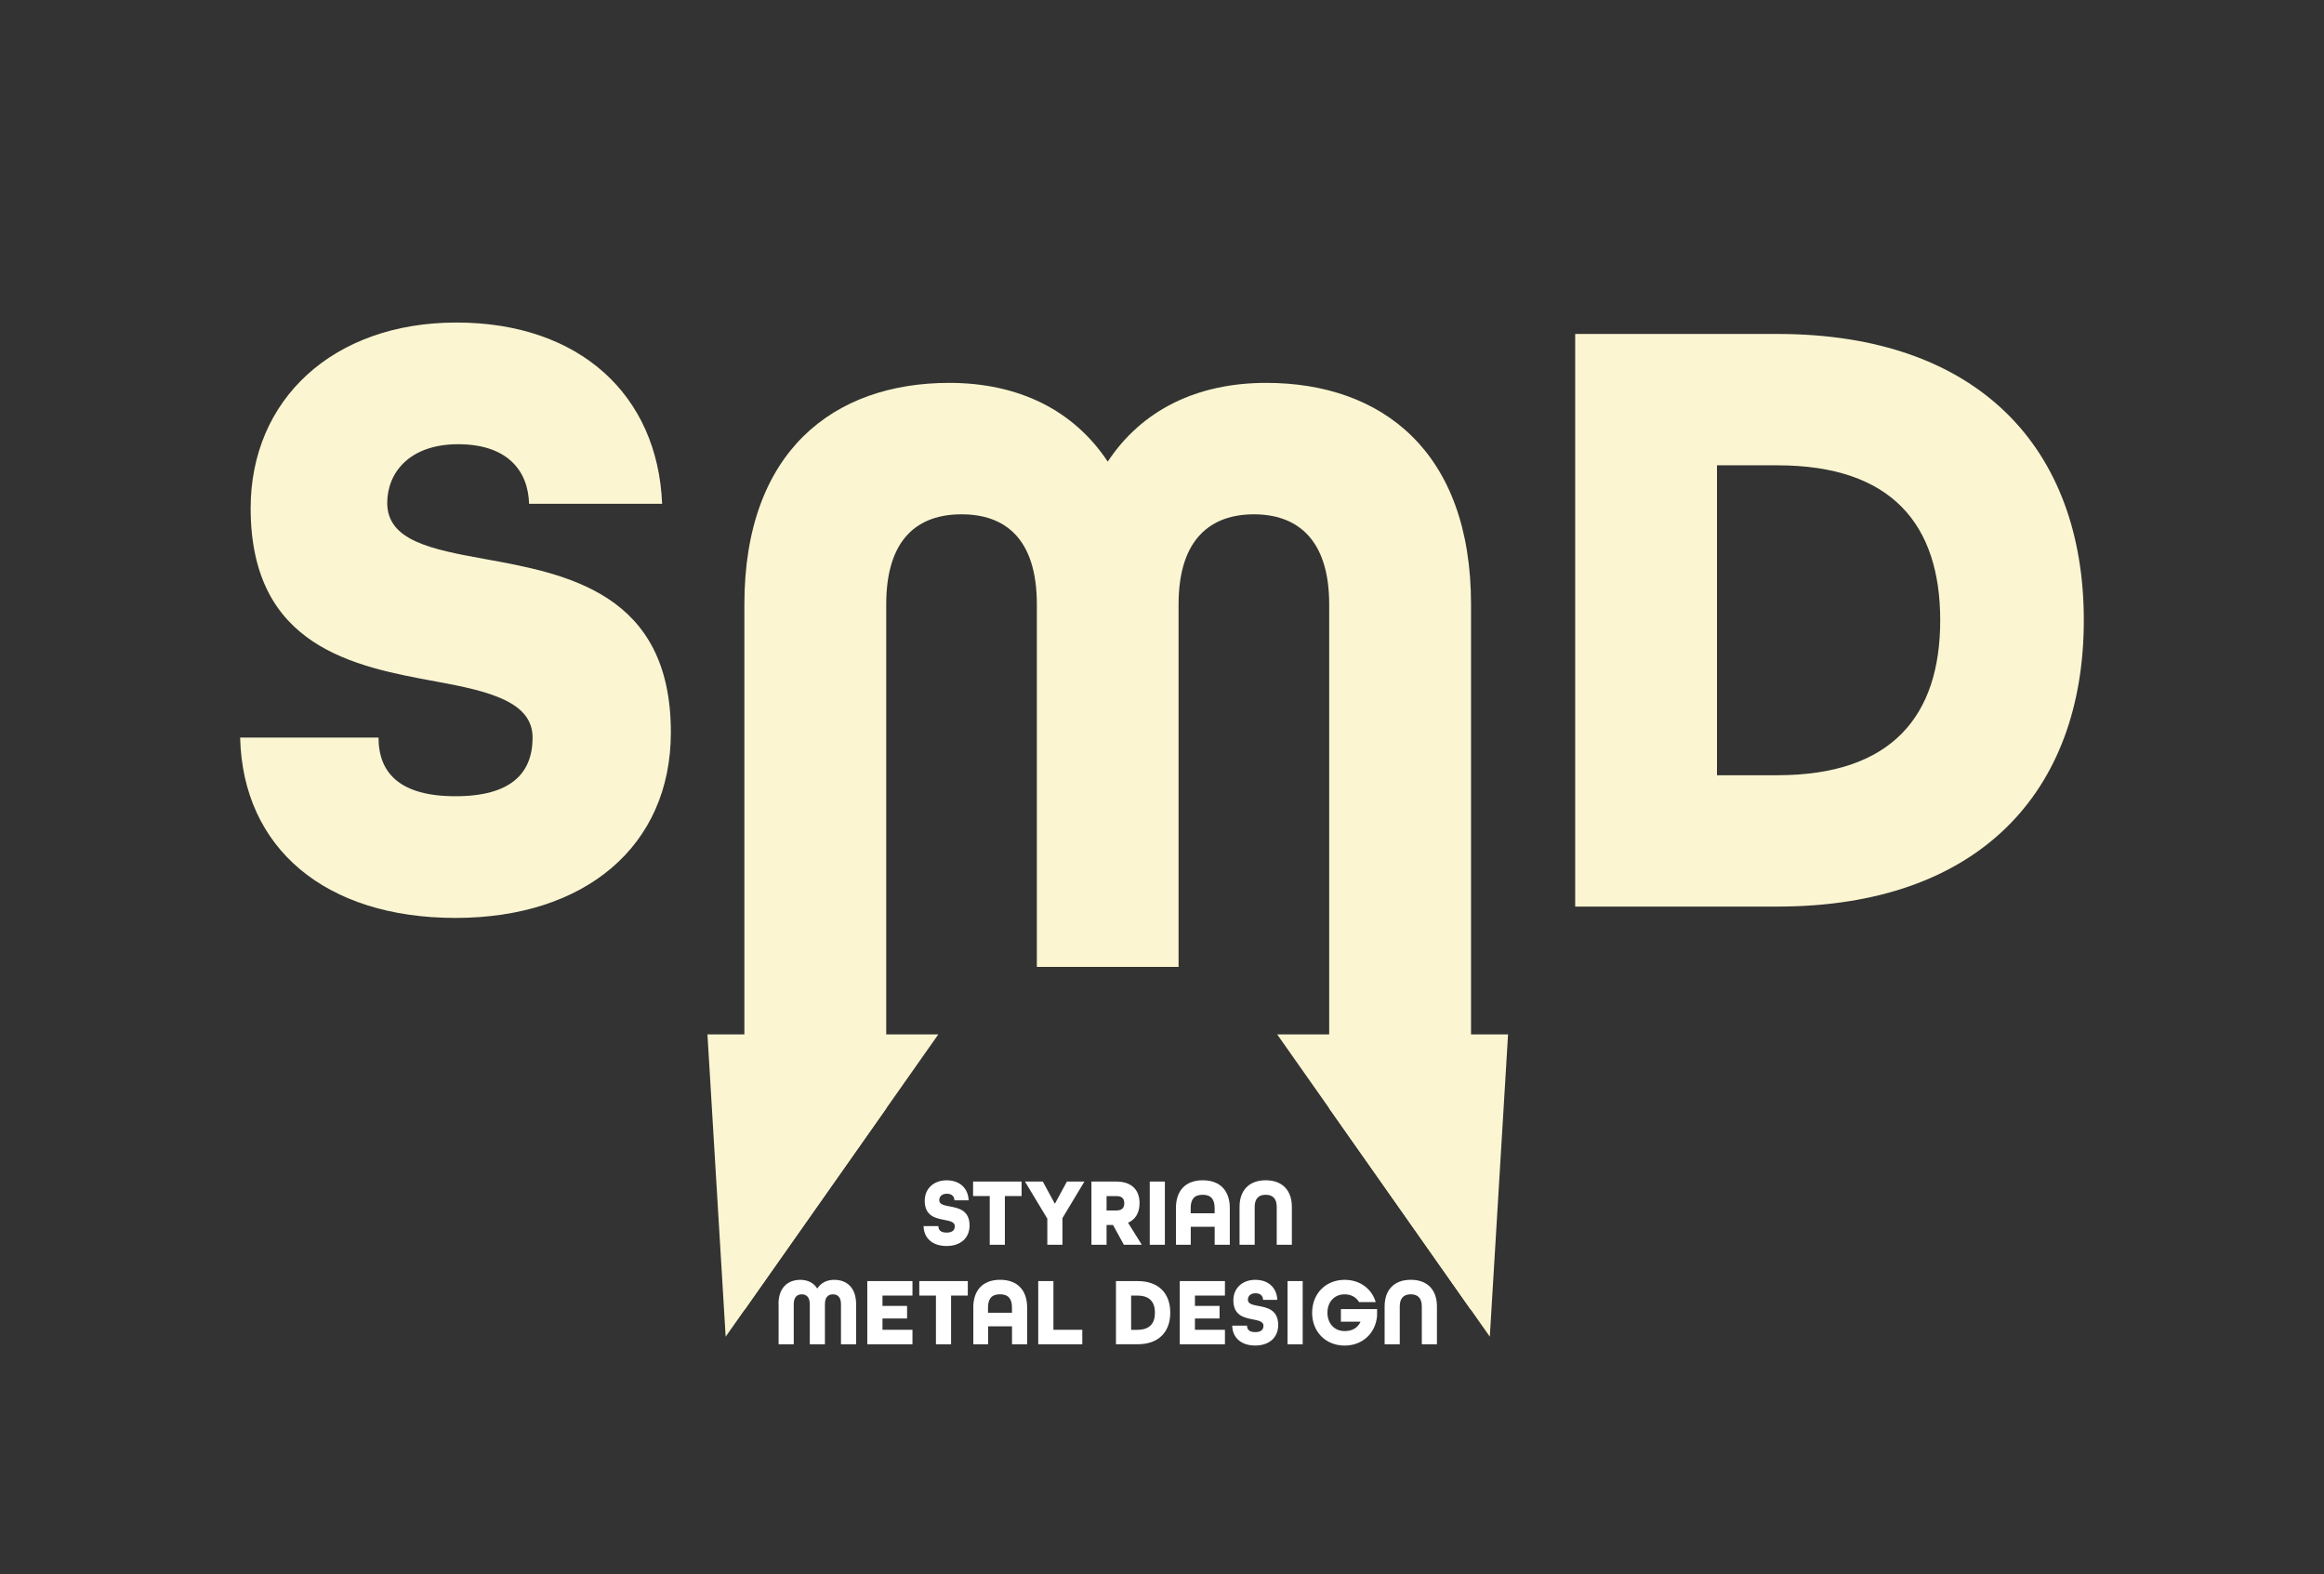
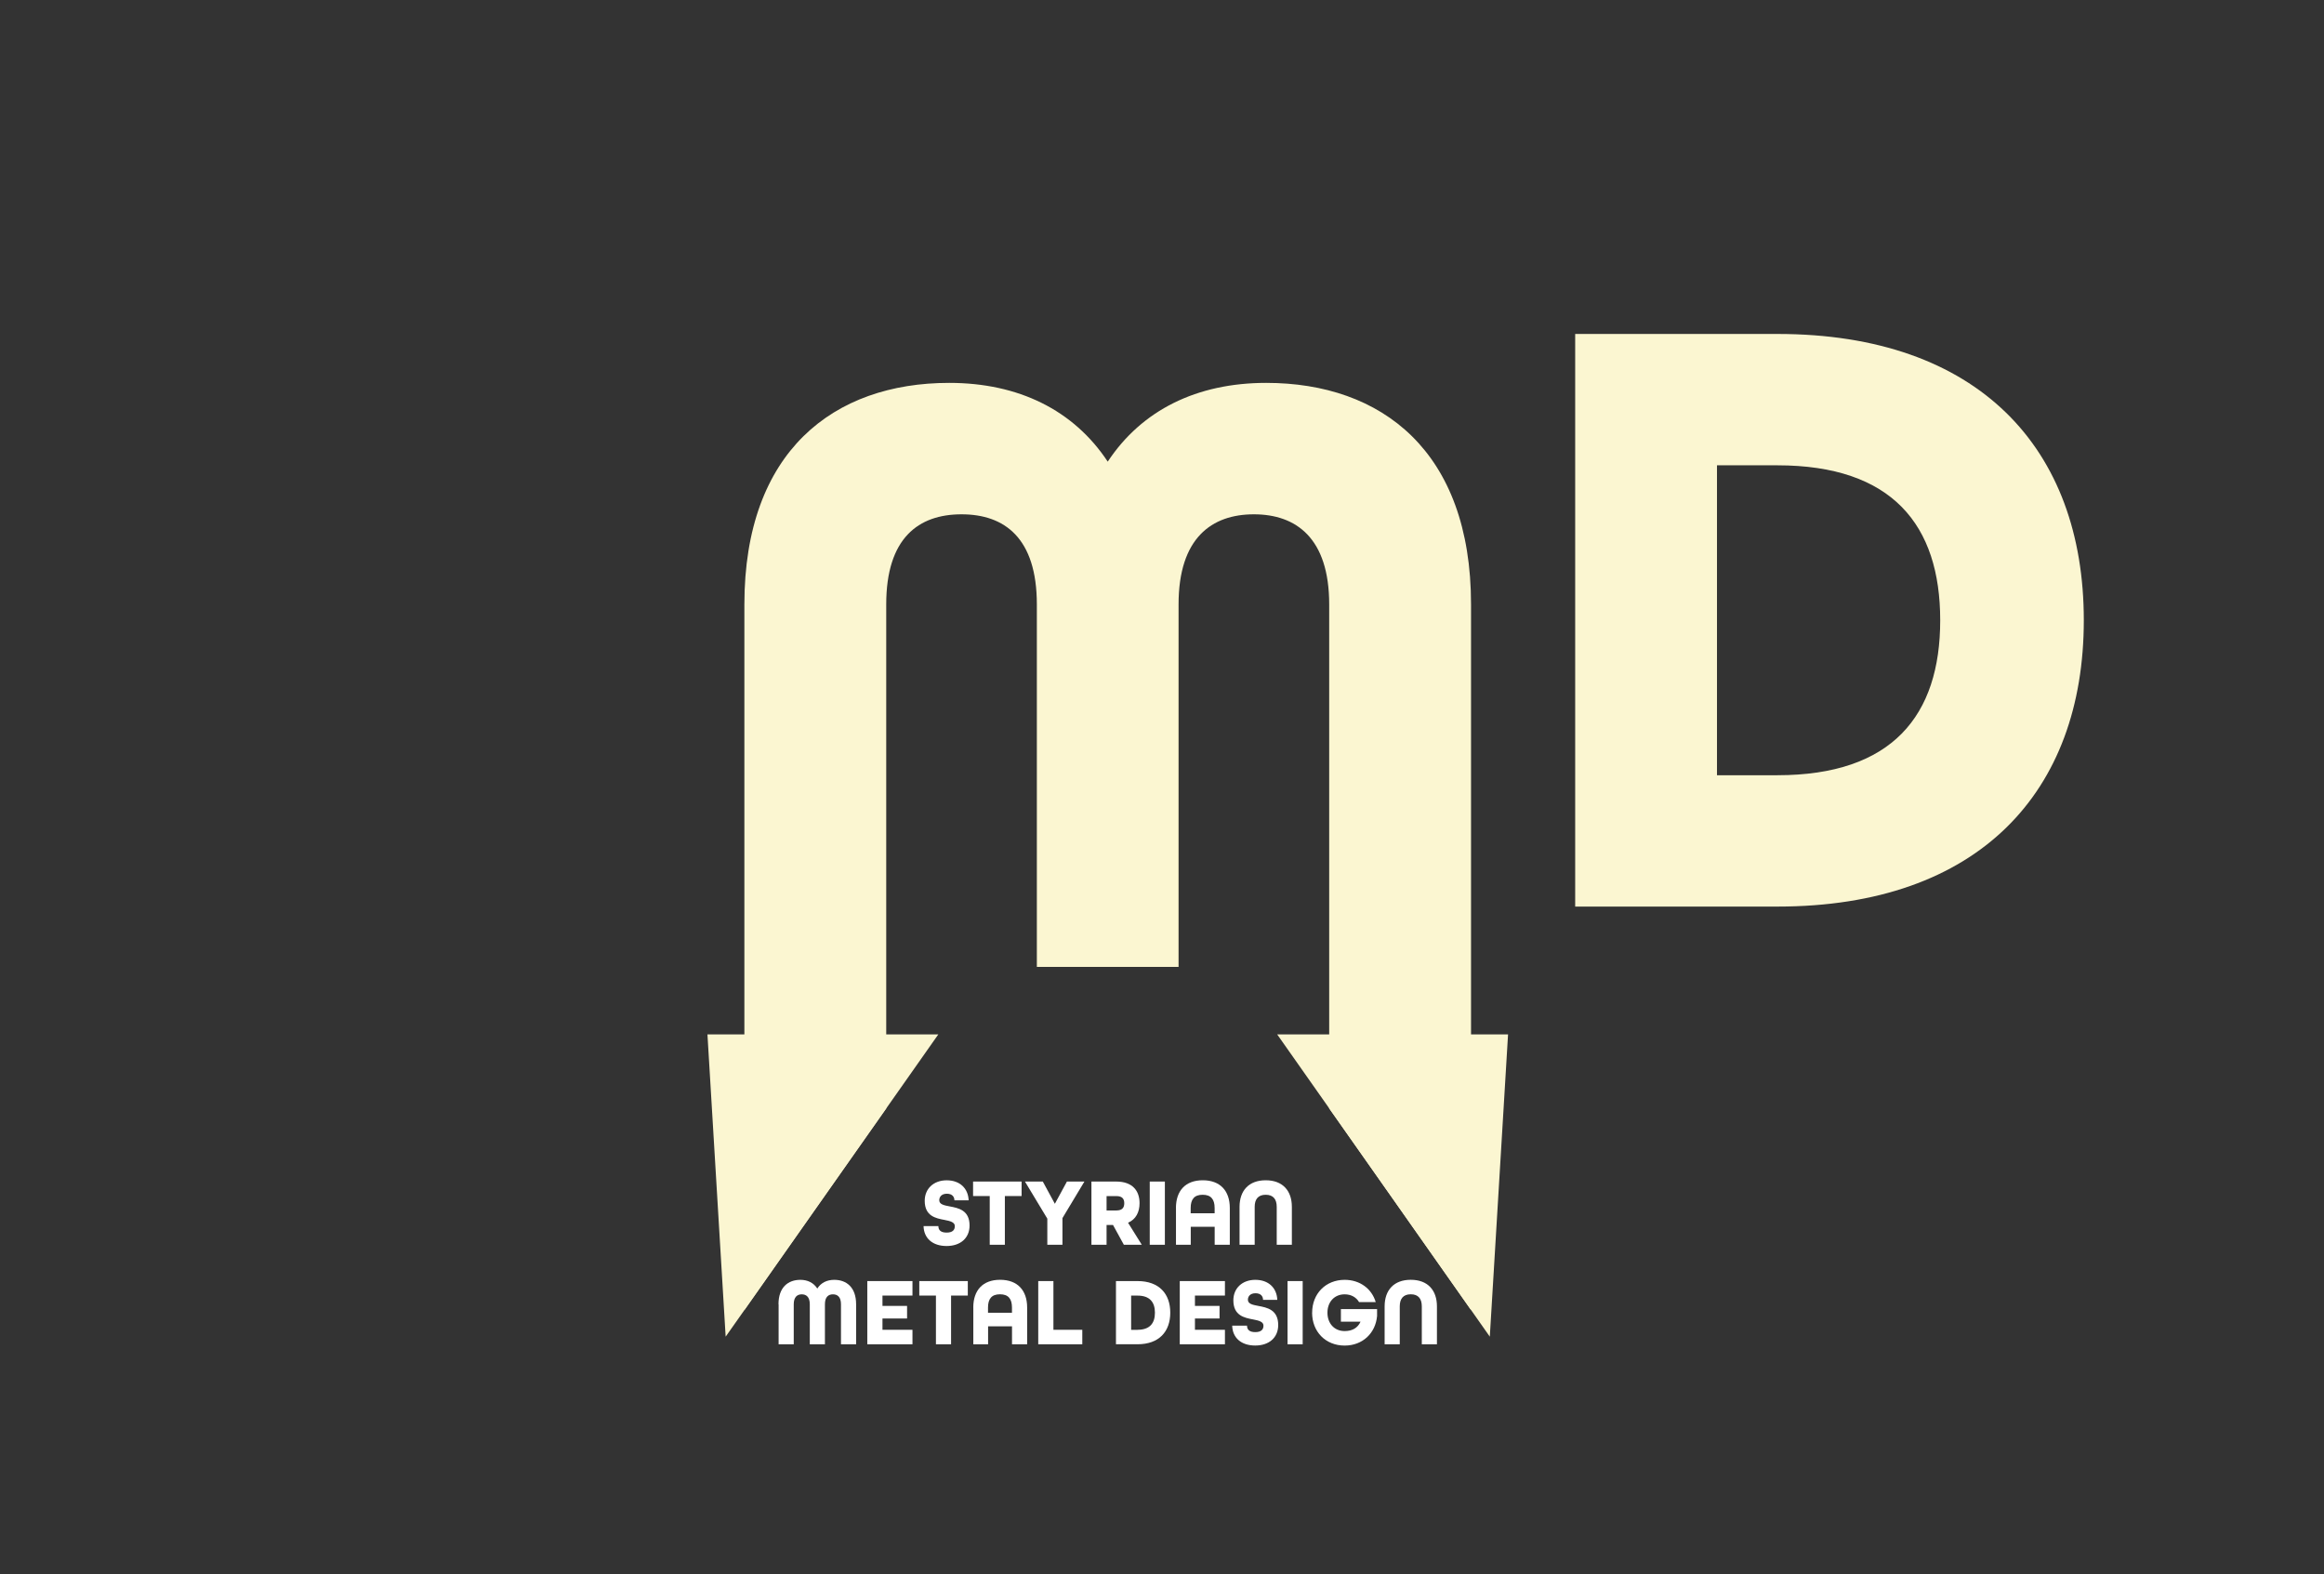
<svg xmlns="http://www.w3.org/2000/svg" viewBox="0 0 581.98 394.11">
  <rect x="0" y="0" width="581.98" height="394.11" fill="#333333" stroke="none" />
  <defs>
    <style>
      .cls-1 {
        fill: #fff;
      }

      .cls-2 {
        fill: #fbf6d1;
      }
    </style>
  </defs>
  <g id="SMD">
    <g id="Logo">
-       <path class="cls-2" d="M60.15,184.68h34.64c0,8.99,5.48,14.69,19.29,14.69s19.29-5.7,19.29-14.69-10.96-11.62-24.12-14.03c-20.39-3.73-46.48-8.55-46.48-43.41,0-27.18,20.61-46.48,51.52-46.48s50.42,18.2,51.52,45.38h-33.32c-.22-8.33-5.48-14.91-17.76-14.91s-17.76,7.24-17.76,14.69c0,9.43,10.96,11.62,24.33,14.03,20.61,3.73,46.7,8.55,46.7,43.41,0,28.5-21.48,46.48-53.93,46.48s-53.27-17.32-53.93-45.16Z" />
      <path class="cls-2" d="M317.09,95.87c-17.35,0-31.14,6.79-39.69,19.72-8.55-12.93-22.38-19.72-39.69-19.72-28.92,0-51.3,17.1-51.3,55.46v176.7l35.52-50.49v-126.2c0-16.67,8.12-22.56,18.86-22.56s18.86,5.9,18.86,22.56v90.77h35.49v-90.77c0-16.67,8.33-22.56,18.86-22.56s18.86,5.9,18.86,22.56v126.2l35.52,50.49v-176.7c0-38.36-22.38-55.46-51.3-55.46Z" />
      <path class="cls-2" d="M394.46,83.62h50.64c50.42,0,76.73,28.72,76.73,71.69s-26.31,71.69-76.73,71.69h-50.64V83.62ZM445.1,194.11c28.72,0,40.77-14.91,40.77-38.8s-12.06-38.8-40.77-38.8h-15.13v77.61h15.13Z" />
      <polygon class="cls-2" points="234.97 259.01 221.94 277.53 186.42 328.02 181.72 334.69 177.16 259.01 234.97 259.01" />
      <polygon class="cls-2" points="377.65 259.01 373.08 334.69 368.39 328.02 332.87 277.53 319.84 259.01 377.65 259.01" />
    </g>
  </g>
  <g id="Styrian">
    <g>
      <path class="cls-1" d="M231.29,307.01h3.7c0,.99.59,1.62,2.06,1.62s2.06-.63,2.06-1.62-1.17-1.28-2.58-1.55c-2.18-.41-4.96-.94-4.96-4.79,0-3,2.2-5.13,5.5-5.13s5.38,2.01,5.5,5.01h-3.56c-.02-.92-.58-1.65-1.9-1.65s-1.9.8-1.9,1.62c0,1.04,1.17,1.28,2.6,1.55,2.2.41,4.99.94,4.99,4.79,0,3.15-2.29,5.13-5.76,5.13s-5.69-1.91-5.76-4.99Z" />
      <path class="cls-1" d="M247.85,299.48h-4.17v-3.63h12.15v3.63h-4.19v12.2h-3.79v-12.2Z" />
      <path class="cls-1" d="M262.26,305.12l-5.59-9.27h4.47l3.02,5.57,3.02-5.57h4.38l-5.5,9.15v6.68h-3.79v-6.56Z" />
      <path class="cls-1" d="M273.32,295.85h6.2c4.05,0,5.85,2.27,5.85,5.42,0,2.23-.91,4.04-2.88,4.89l3.44,5.52h-4.49l-2.72-4.96h-1.61v4.96h-3.79v-15.83ZM279.57,303.09c1.52,0,1.97-.77,1.97-1.81s-.45-1.79-1.97-1.79h-2.46v3.61h2.46Z" />
      <path class="cls-1" d="M287.92,295.85h3.79v15.83h-3.79v-15.83Z" />
      <path class="cls-1" d="M294.48,302.48c0-4.31,2.36-6.95,6.72-6.95s6.77,2.64,6.77,6.95v9.2h-3.79v-4.5h-5.99v4.5h-3.7v-9.2ZM304.17,303.79v-1.31c0-2.18-.91-3.32-3-3.32s-3,1.14-3,3.32v1.31h5.99Z" />
      <path class="cls-1" d="M310.41,302.19c0-4.09,2.34-6.66,6.55-6.66s6.55,2.57,6.55,6.66v9.49h-3.79v-9.49c0-1.94-.89-3.03-2.76-3.03s-2.76,1.09-2.76,3.03v9.49h-3.79v-9.49Z" />
    </g>
  </g>
  <g id="Metal_Design" data-name="Metal Design">
    <g>
      <path class="cls-1" d="M194.95,326.58c0-4.23,2.39-6.12,5.48-6.12,1.85,0,3.32.75,4.24,2.18.91-1.43,2.39-2.18,4.24-2.18,3.09,0,5.48,1.89,5.48,6.12v10.02h-3.79v-10.02c0-1.84-.87-2.49-2.01-2.49s-2.01.65-2.01,2.49v10.02h-3.79v-10.02c0-1.84-.89-2.49-2.01-2.49s-2.01.65-2.01,2.49v10.02h-3.79v-10.02Z" />
      <path class="cls-1" d="M217.19,320.77h11.31v3.63h-7.51v2.59h6.16v3.15h-6.16v2.83h7.51v3.63h-11.31v-15.83Z" />
      <path class="cls-1" d="M234.38,324.4h-4.17v-3.63h12.15v3.63h-4.19v12.2h-3.79v-12.2Z" />
      <path class="cls-1" d="M243.73,327.4c0-4.31,2.36-6.95,6.72-6.95s6.77,2.64,6.77,6.95v9.2h-3.79v-4.5h-5.99v4.5h-3.7v-9.2ZM253.42,328.71v-1.31c0-2.18-.91-3.32-3-3.32s-3,1.14-3,3.32v1.31h5.99Z" />
      <path class="cls-1" d="M260.01,320.77h3.79v12.2h7.23v3.63h-11.03v-15.83Z" />
      <path class="cls-1" d="M279.46,320.77h5.41c5.38,0,8.19,3.17,8.19,7.91s-2.81,7.91-8.19,7.91h-5.41v-15.83ZM284.87,332.97c3.07,0,4.35-1.65,4.35-4.28s-1.29-4.28-4.35-4.28h-1.61v8.57h1.61Z" />
      <path class="cls-1" d="M295.44,320.77h11.31v3.63h-7.51v2.59h6.16v3.15h-6.16v2.83h7.51v3.63h-11.31v-15.83Z" />
      <path class="cls-1" d="M308.58,331.93h3.7c0,.99.59,1.62,2.06,1.62s2.06-.63,2.06-1.62-1.17-1.28-2.58-1.55c-2.18-.41-4.96-.94-4.96-4.79,0-3,2.2-5.13,5.5-5.13s5.38,2.01,5.5,5.01h-3.56c-.02-.92-.58-1.65-1.9-1.65s-1.9.8-1.9,1.62c0,1.04,1.17,1.28,2.6,1.55,2.2.41,4.99.94,4.99,4.79,0,3.15-2.29,5.13-5.76,5.13s-5.69-1.91-5.76-4.99Z" />
      <path class="cls-1" d="M322.43,320.77h3.79v15.83h-3.79v-15.83Z" />
      <path class="cls-1" d="M328.59,328.69c0-4.74,3.37-8.23,8.15-8.23,3.82,0,6.77,2.23,7.77,5.57h-4.17c-.72-1.21-1.99-1.94-3.61-1.94-2.6,0-4.31,1.94-4.31,4.6s1.71,4.6,4.31,4.6c1.92,0,3.28-.8,3.98-2.35h-4.92v-3.15h9.06v1.72c-.38,4.31-3.63,7.41-8.12,7.41-4.78,0-8.15-3.48-8.15-8.23Z" />
      <path class="cls-1" d="M346.74,327.11c0-4.09,2.34-6.66,6.55-6.66s6.55,2.57,6.55,6.66v9.49h-3.79v-9.49c0-1.94-.89-3.03-2.76-3.03s-2.76,1.09-2.76,3.03v9.49h-3.79v-9.49Z" />
    </g>
  </g>
</svg>